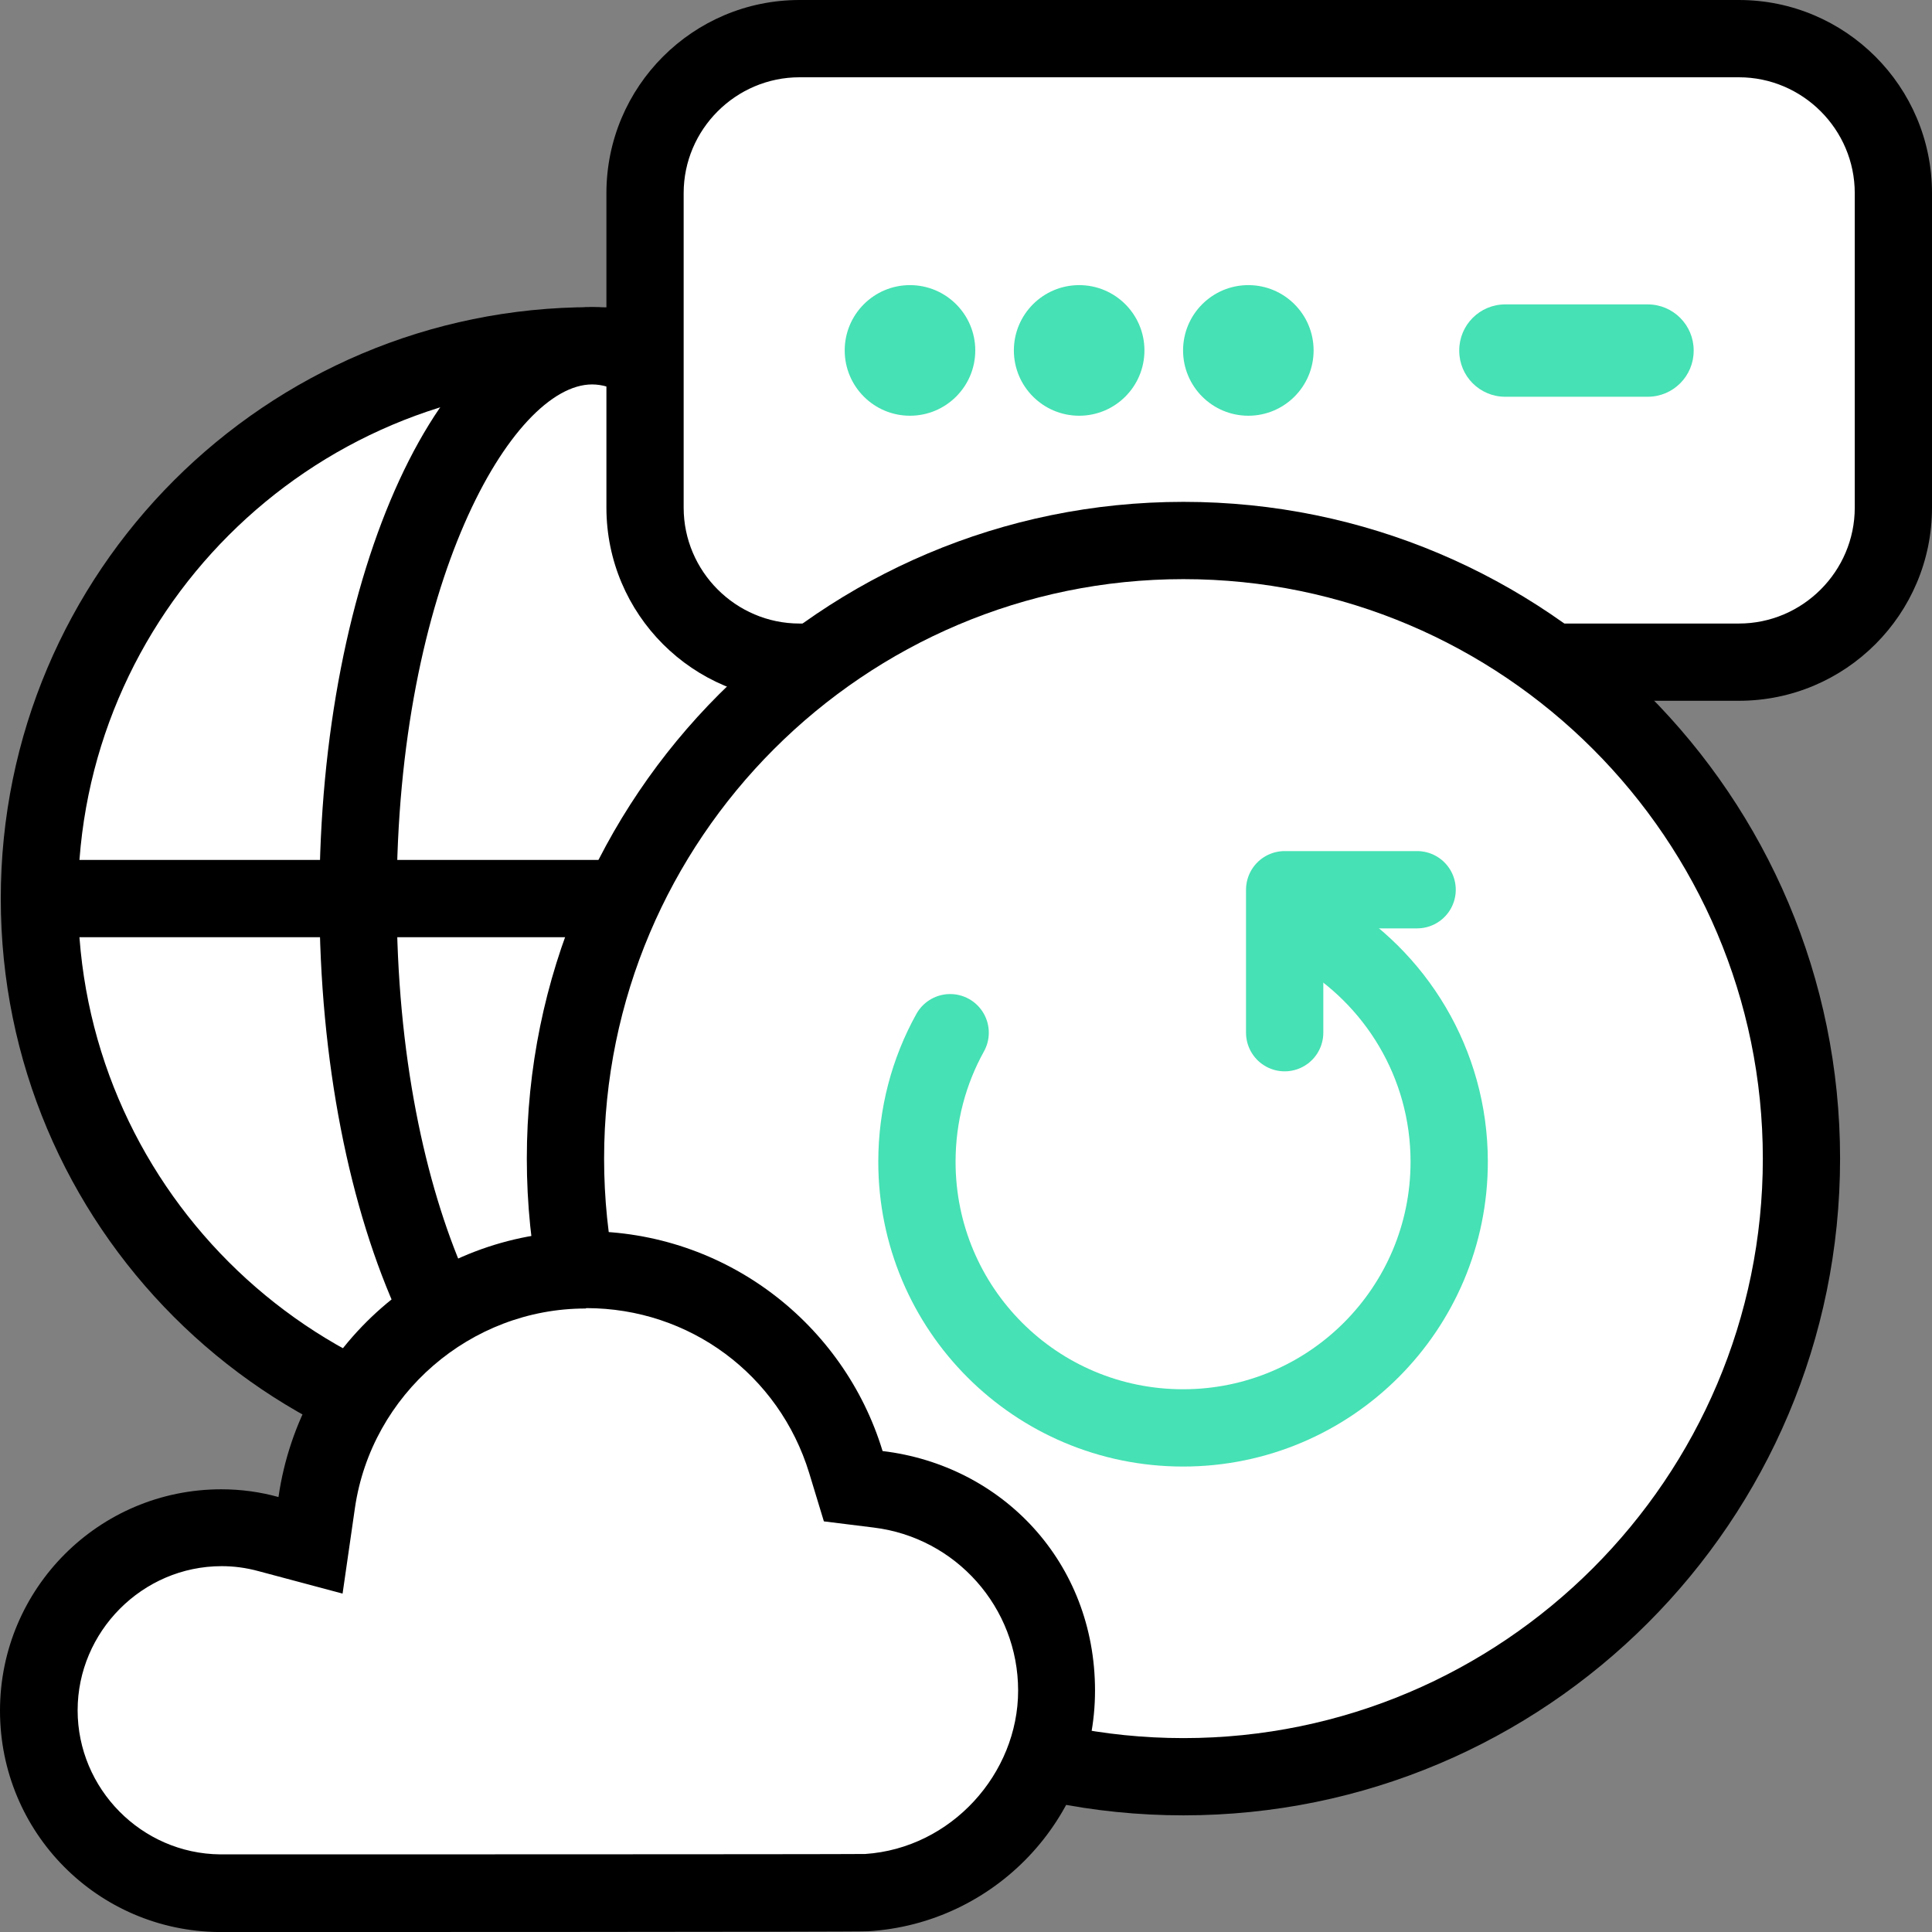
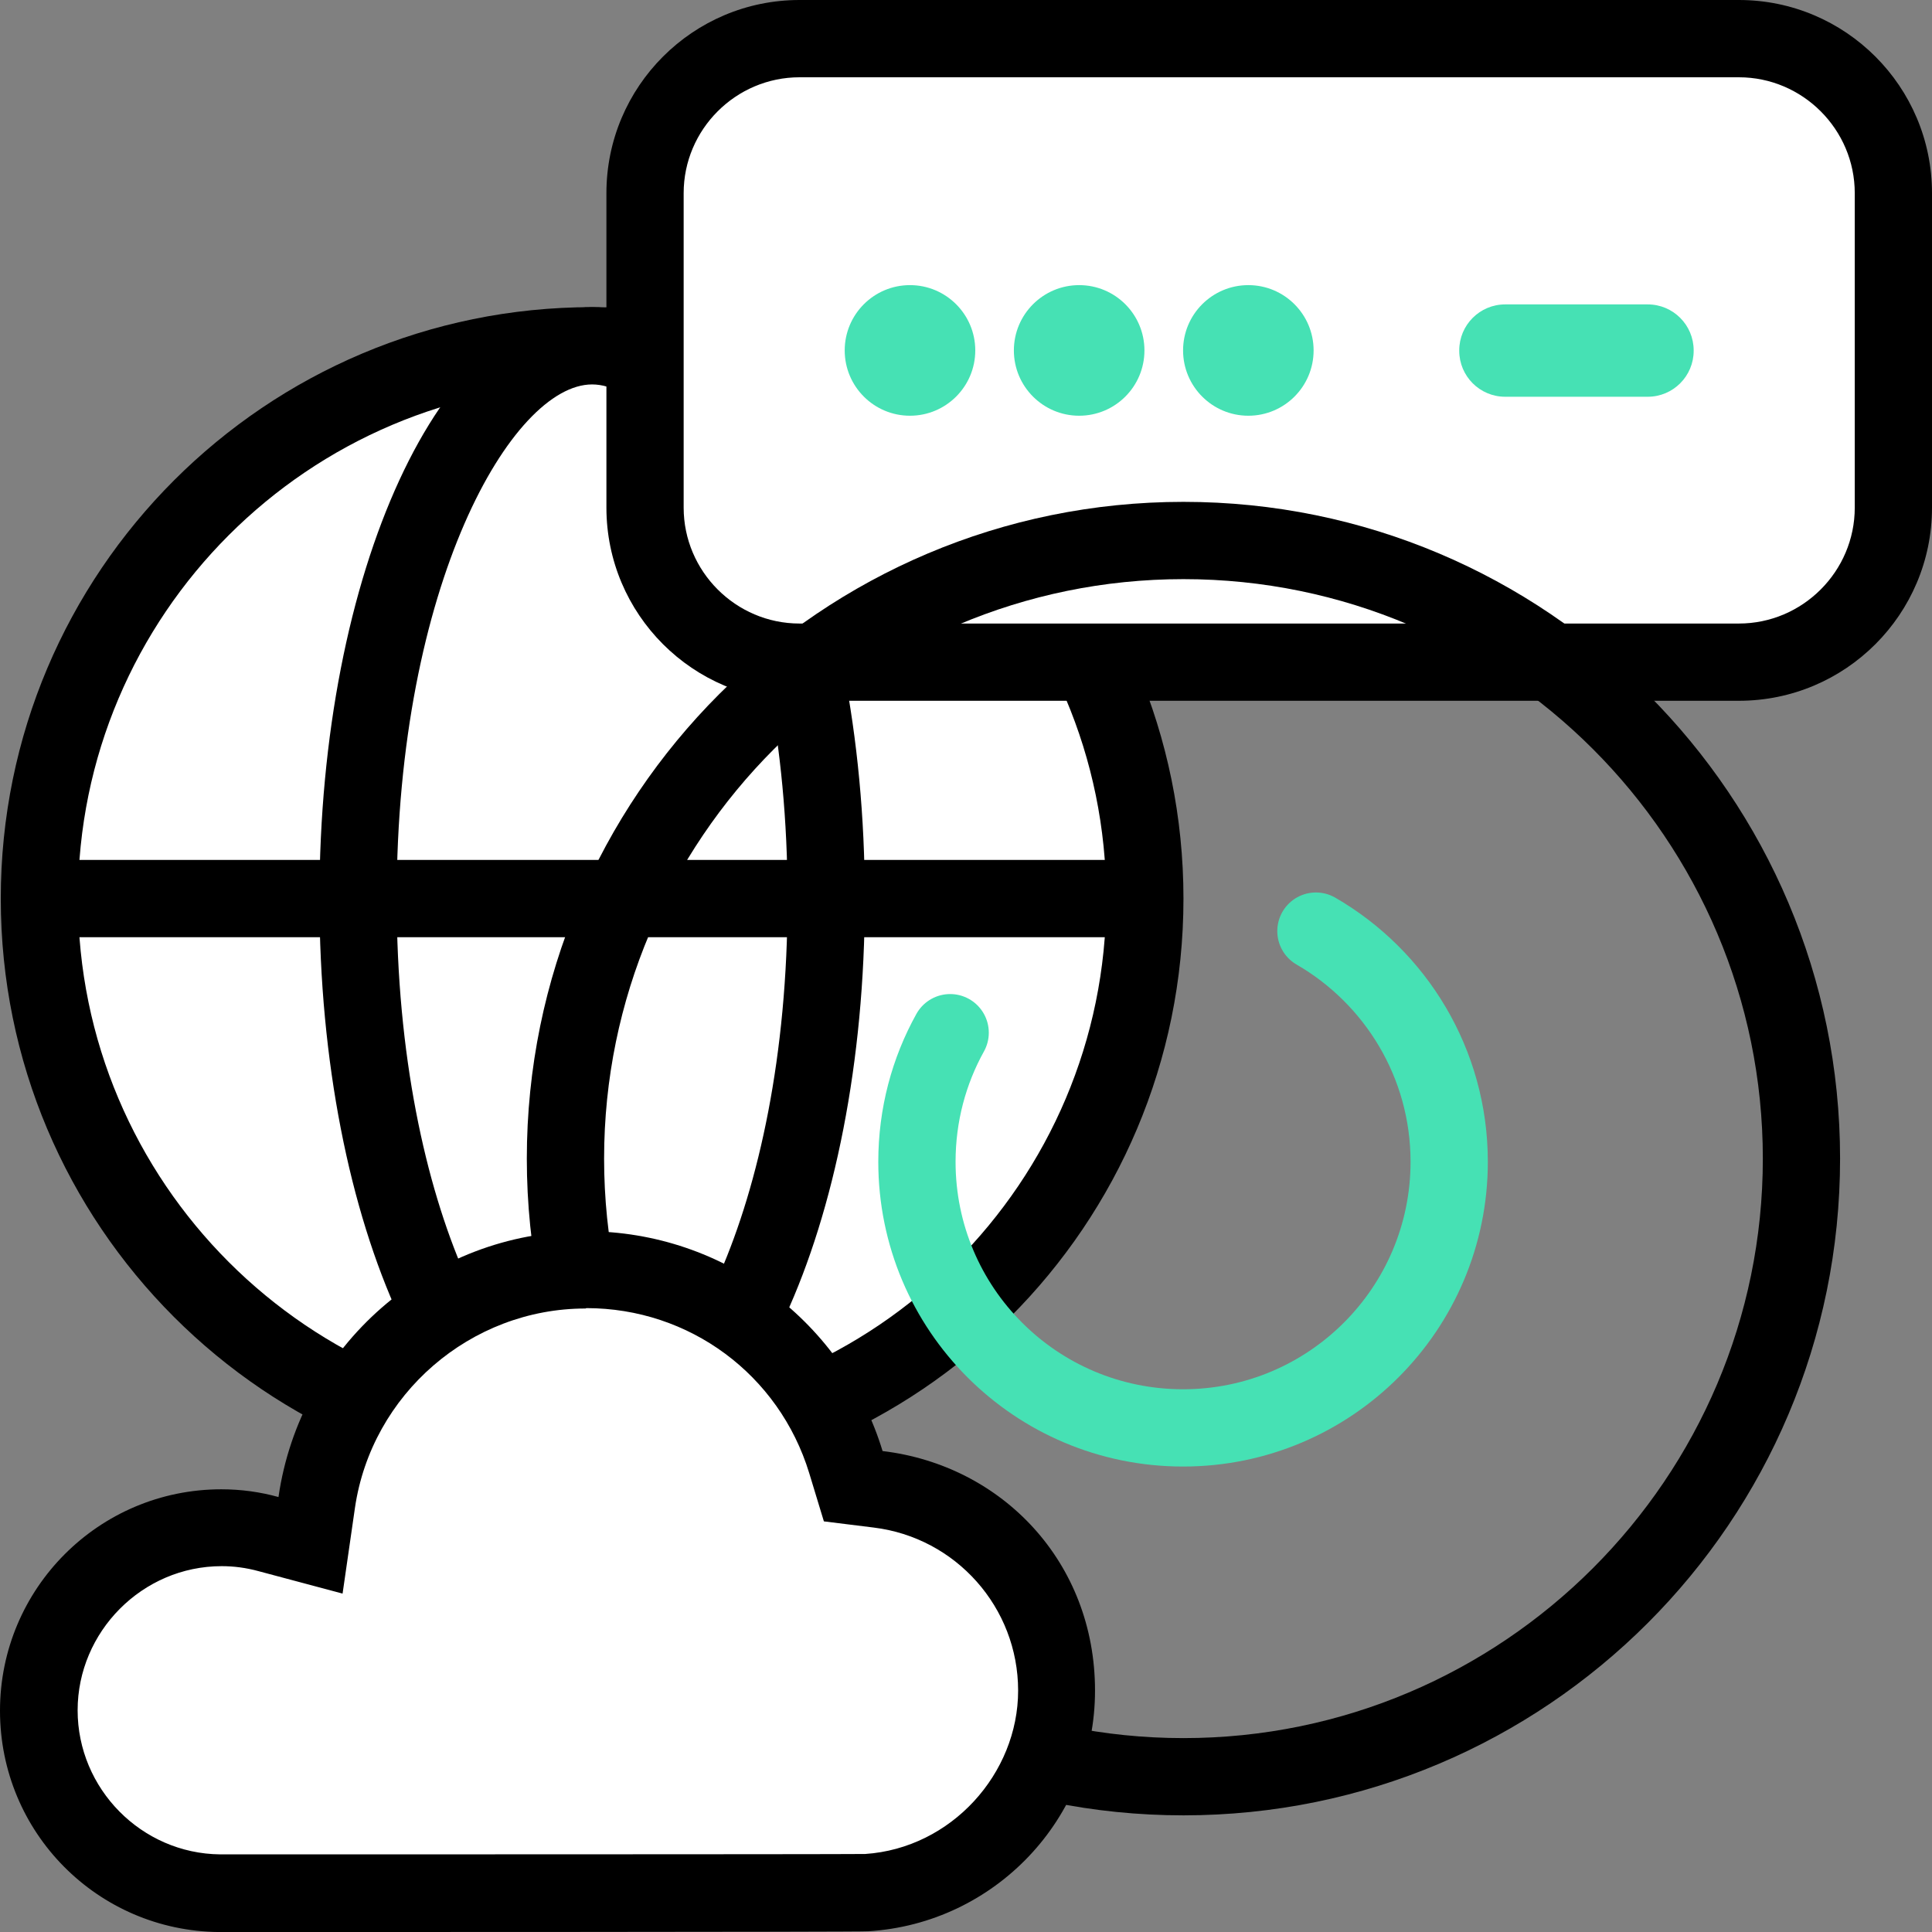
<svg xmlns="http://www.w3.org/2000/svg" width="50" height="50" viewBox="0 0 50 50" fill="none">
  <rect x="0" y="0" width="50" height="50" fill="#808080" stroke="none" />
  <path d="M15.324 37.563C7.437 37.563 1.02 31.145 1.02 23.256C1.02 15.368 7.437 8.949 15.324 8.949C23.211 8.949 29.628 15.368 29.628 23.256C29.628 31.145 23.211 37.563 15.324 37.563Z" fill="white" />
  <path d="M15.324 9.949C22.661 9.949 28.629 15.918 28.629 23.256C28.629 30.595 22.661 36.563 15.324 36.563C7.987 36.563 2.019 30.595 2.019 23.256C2.019 15.918 7.987 9.949 15.324 9.949ZM15.324 7.949C6.877 7.949 0.02 14.798 0.02 23.256C0.02 31.714 6.867 38.563 15.324 38.563C23.78 38.563 30.628 31.714 30.628 23.256C30.628 14.798 23.78 7.949 15.324 7.949Z" fill="black" />
  <path d="M15.324 37.563C12.465 37.563 9.266 31.685 9.266 23.256C9.266 14.828 12.455 8.949 15.324 8.949C18.193 8.949 21.381 14.828 21.381 23.256C21.381 31.685 18.193 37.563 15.324 37.563Z" fill="white" />
  <path d="M15.324 9.949C17.383 9.949 20.382 15.128 20.382 23.256C20.382 31.384 17.393 36.563 15.324 36.563C13.255 36.563 10.266 31.384 10.266 23.256C10.266 15.128 13.255 9.949 15.324 9.949ZM15.324 7.949C11.425 7.949 8.267 14.798 8.267 23.256C8.267 31.714 11.425 38.563 15.324 38.563C19.222 38.563 22.381 31.714 22.381 23.256C22.381 14.798 19.222 7.949 15.324 7.949Z" fill="black" />
  <path d="M1.609 23.255H29.038" stroke="black" stroke-width="2" stroke-miterlimit="10" />
  <path d="M45.002 1H20.692C18.483 1 16.693 2.791 16.693 4.999V13.137C16.693 15.346 18.483 17.137 20.692 17.137H45.002C47.21 17.137 49 15.346 49 13.137V4.999C49 2.791 47.21 1 45.002 1Z" fill="white" />
  <path d="M45.002 2C46.651 2 48.001 3.349 48.001 4.999V13.137C48.001 14.787 46.651 16.137 45.002 16.137H20.692C19.042 16.137 17.693 14.787 17.693 13.137V4.999C17.693 3.349 19.042 2 20.692 2H45.002ZM45.002 0H20.692C17.933 0 15.694 2.24 15.694 4.999V13.137C15.694 15.897 17.933 18.136 20.692 18.136H45.002C47.761 18.136 50 15.897 50 13.137V4.999C50 2.24 47.761 0 45.002 0Z" fill="black" />
  <path d="M23.55 10.759C24.483 10.759 25.24 10.002 25.24 9.069C25.24 8.136 24.483 7.379 23.55 7.379C22.617 7.379 21.861 8.136 21.861 9.069C21.861 10.002 22.617 10.759 23.55 10.759Z" fill="#46E1B4" />
  <path d="M27.929 10.759C28.862 10.759 29.618 10.002 29.618 9.069C29.618 8.136 28.862 7.379 27.929 7.379C26.996 7.379 26.239 8.136 26.239 9.069C26.239 10.002 26.996 10.759 27.929 10.759Z" fill="#46E1B4" />
  <path d="M32.307 10.759C33.24 10.759 33.996 10.002 33.996 9.069C33.996 8.136 33.24 7.379 32.307 7.379C31.374 7.379 30.618 8.136 30.618 9.069C30.618 10.002 31.374 10.759 32.307 10.759Z" fill="#46E1B4" />
  <path d="M42.643 7.878H38.954C38.297 7.878 37.765 8.411 37.765 9.068V9.078C37.765 9.735 38.297 10.268 38.954 10.268H42.643C43.3 10.268 43.832 9.735 43.832 9.078V9.068C43.832 8.411 43.3 7.878 42.643 7.878Z" fill="#46E1B4" />
-   <path d="M30.628 45.982C39.461 45.982 46.621 38.82 46.621 29.985C46.621 21.15 39.461 13.988 30.628 13.988C21.795 13.988 14.634 21.15 14.634 29.985C14.634 38.82 21.795 45.982 30.628 45.982Z" fill="white" />
  <path d="M30.628 14.988C38.894 14.988 45.622 21.716 45.622 29.985C45.622 38.253 38.894 44.982 30.628 44.982C22.361 44.982 15.634 38.253 15.634 29.985C15.634 21.716 22.361 14.988 30.628 14.988ZM30.628 12.988C21.241 12.988 13.634 20.597 13.634 29.985C13.634 39.373 21.241 46.981 30.628 46.981C40.014 46.981 47.621 39.373 47.621 29.985C47.621 20.597 40.014 12.988 30.628 12.988Z" fill="black" />
-   <path d="M33.247 26.726V23.026H36.675" stroke="#46E1B4" stroke-width="2" stroke-linecap="round" stroke-linejoin="round" />
  <path d="M34.056 24.097C36.115 25.286 37.505 27.516 37.505 30.066C37.505 33.865 34.426 36.954 30.618 36.954C26.809 36.954 23.73 33.875 23.73 30.066C23.73 28.856 24.04 27.716 24.59 26.726" stroke="#46E1B4" stroke-width="2" stroke-linecap="round" stroke-linejoin="round" />
  <path d="M5.698 48.991C3.119 48.961 1.02 46.841 1.02 44.262C1.02 41.682 3.139 39.533 5.748 39.533C6.147 39.533 6.557 39.593 6.967 39.703L8.057 39.993L8.217 38.883C8.716 35.454 11.705 32.864 15.174 32.864C18.293 32.864 20.991 34.864 21.901 37.843L22.091 38.463L22.741 38.543C25.37 38.863 27.359 41.103 27.359 43.752C27.359 46.401 25.2 48.811 22.441 48.981C21.821 48.981 8.567 48.991 6.008 48.991H5.688H5.698Z" fill="white" />
  <path d="M15.174 33.854C17.843 33.854 20.162 35.574 20.942 38.123L21.322 39.373L22.611 39.533C24.74 39.793 26.349 41.602 26.349 43.752C26.349 45.901 24.62 47.831 22.391 47.981C21.481 47.991 7.647 47.991 5.758 47.991H5.698C3.659 47.971 2.009 46.291 2.009 44.262C2.009 42.232 3.679 40.532 5.738 40.532C6.048 40.532 6.367 40.572 6.697 40.663L8.866 41.242L9.186 39.023C9.616 36.083 12.175 33.864 15.154 33.864M15.154 31.864C11.116 31.864 7.767 34.854 7.207 38.743C6.737 38.613 6.247 38.543 5.728 38.543C2.559 38.543 0 41.112 0 44.272C0 47.431 2.529 49.971 5.668 50.001H5.748C6.967 50.001 22.411 50.001 22.471 49.981C25.74 49.781 28.339 47.071 28.339 43.752C28.339 40.432 25.94 37.923 22.841 37.553C21.841 34.264 18.782 31.864 15.154 31.864Z" fill="black" />
</svg>